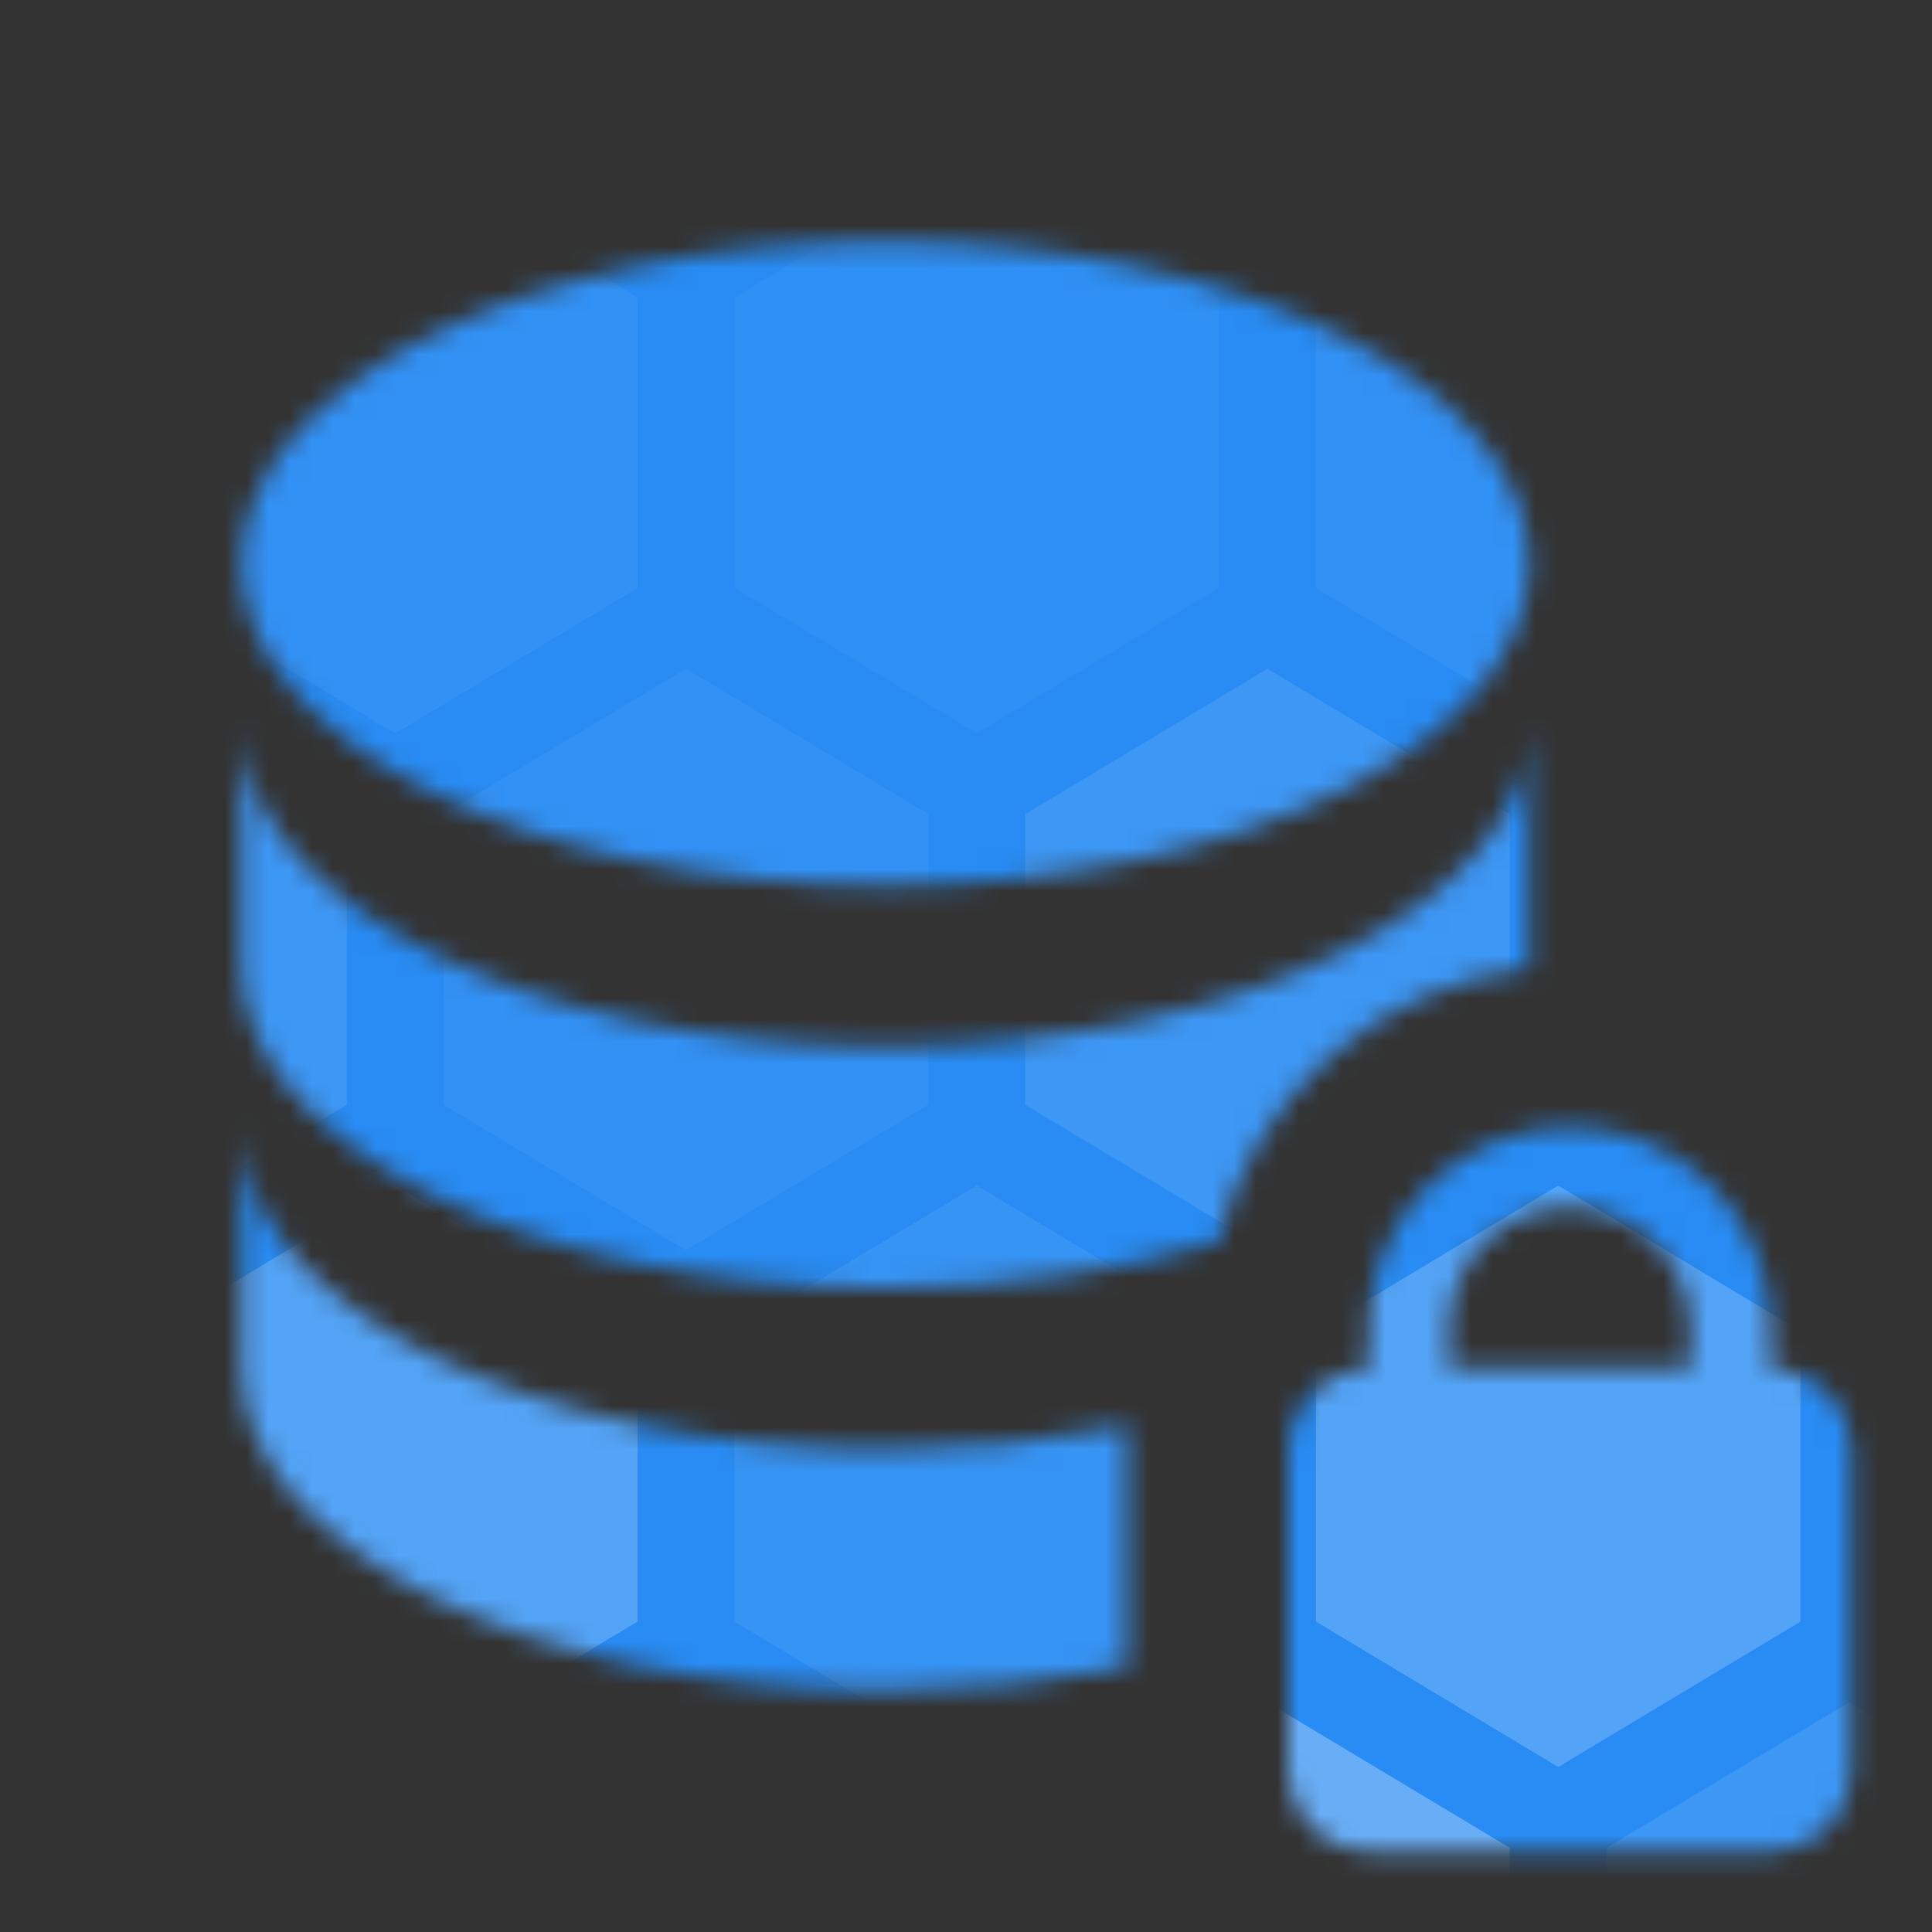
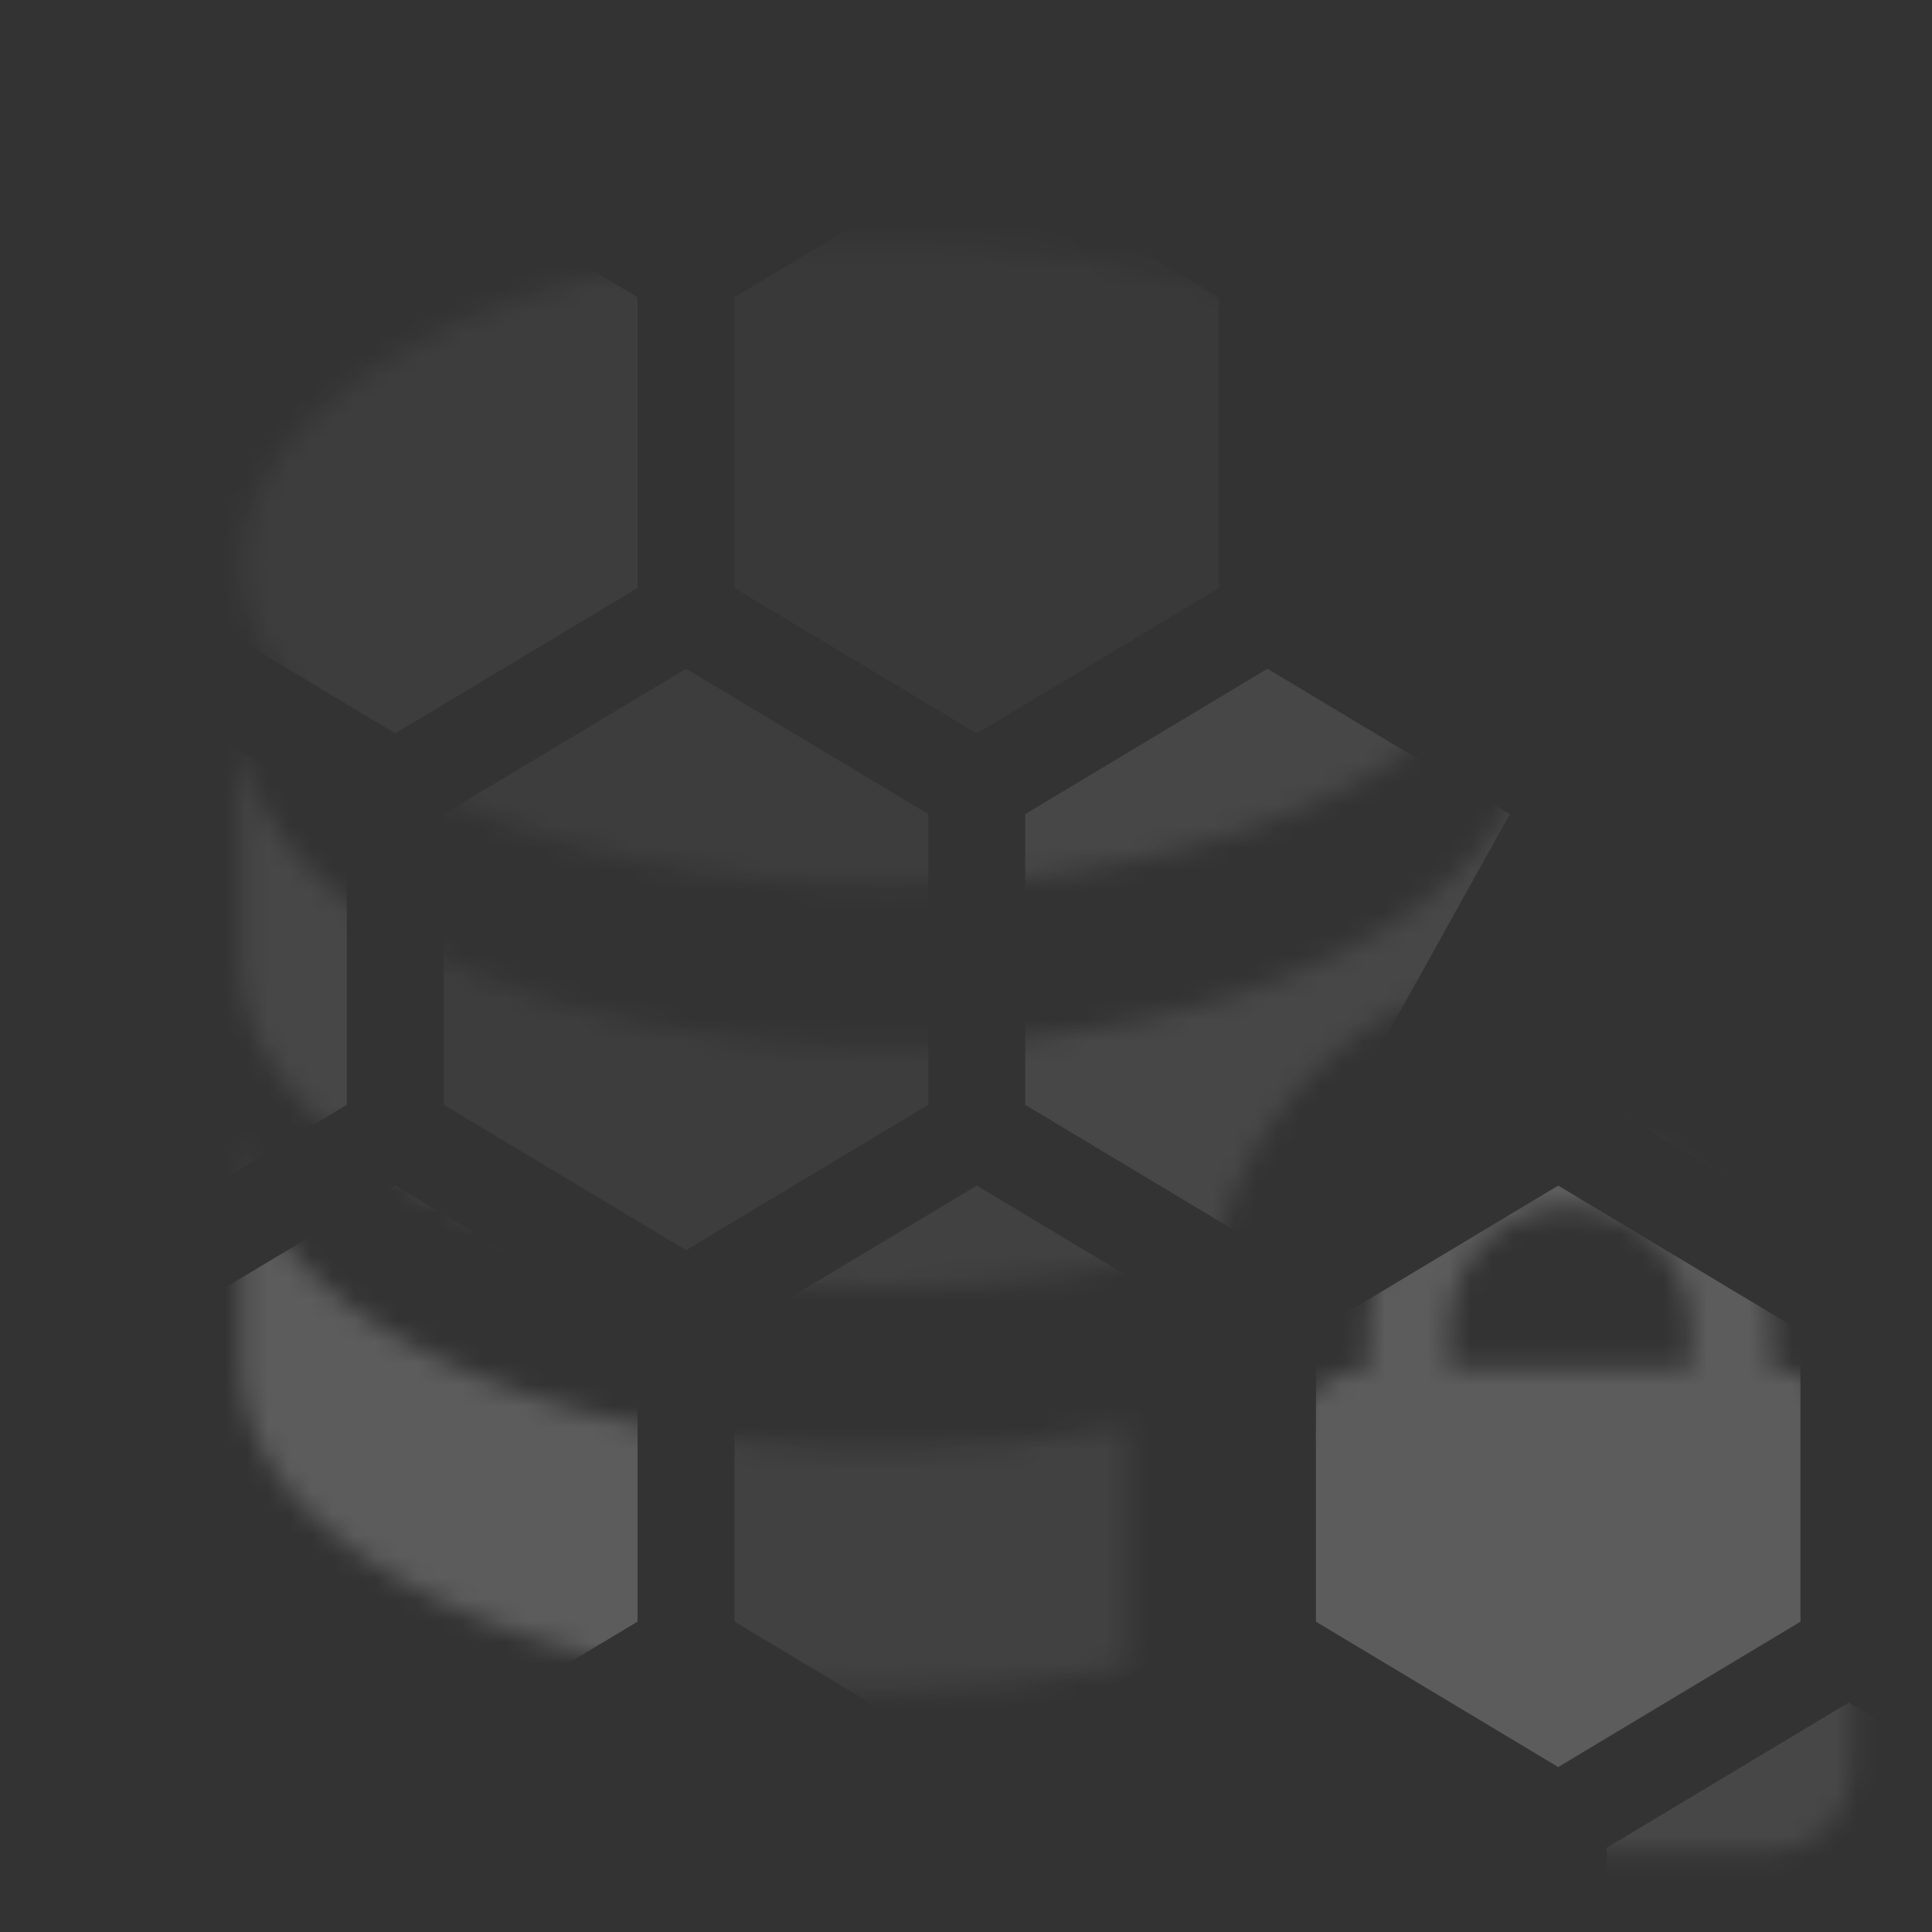
<svg xmlns="http://www.w3.org/2000/svg" width="90" height="90" viewBox="0 0 90 90" fill="none">
  <rect x="0" y="0" width="90" height="90" fill="#333333" stroke="none" />
  <mask id="mask0_2_22367" style="mask-type:alpha" maskUnits="userSpaceOnUse" x="11" y="11" width="76" height="76">
    <path d="M41.25 11.25C57.825 11.25 71.25 17.962 71.25 26.25C71.25 34.538 57.825 41.25 41.25 41.25C24.675 41.25 11.25 34.538 11.25 26.25C11.25 17.962 24.675 11.25 41.25 11.25ZM71.25 45.112C64.162 45.9 58.388 51.075 56.737 57.862C52.2 59.212 46.875 60 41.25 60C24.675 60 11.25 53.288 11.25 45V33.75C11.25 42.038 24.675 48.75 41.25 48.75C57.825 48.75 71.25 42.038 71.25 33.75V45.112ZM52.5 66.412V77.662C49.013 78.375 45.225 78.75 41.25 78.75C24.675 78.75 11.25 72.037 11.25 63.75V52.5C11.25 60.788 24.675 67.5 41.25 67.5C45.225 67.5 49.013 67.125 52.5 66.412ZM73.125 52.5C75.611 52.5 77.996 53.488 79.754 55.246C81.512 57.004 82.5 59.389 82.5 61.875V63.75C83.495 63.75 84.448 64.145 85.152 64.848C85.855 65.552 86.25 66.505 86.25 67.5V82.5C86.25 83.495 85.855 84.448 85.152 85.152C84.448 85.855 83.495 86.25 82.5 86.25H63.75C62.755 86.25 61.802 85.855 61.098 85.152C60.395 84.448 60 83.495 60 82.5V67.5C60 66.505 60.395 65.552 61.098 64.848C61.802 64.145 62.755 63.75 63.75 63.75V61.875C63.75 59.389 64.738 57.004 66.496 55.246C68.254 53.488 70.639 52.5 73.125 52.5ZM73.125 56.25C71.633 56.25 70.202 56.843 69.147 57.898C68.093 58.952 67.5 60.383 67.5 61.875V63.75H78.75V61.875C78.75 60.383 78.157 58.952 77.103 57.898C76.048 56.843 74.617 56.25 73.125 56.25Z" fill="black" />
  </mask>
  <g mask="url(#mask0_2_22367)">
-     <rect x="-7" y="6" width="121" height="84" fill="#288CF4" />
    <path opacity="0.1" d="M4.872 31.152L16.157 37.924V51.467L4.872 58.238L-6.414 51.467V37.924L4.872 31.152Z" fill="white" />
    <path opacity="0.05" d="M18.415 7.078L29.7 13.85V27.392L18.415 34.164L7.129 27.392V13.85L18.415 7.078Z" fill="white" />
    <path opacity="0.2" d="M18.415 55.227L29.7 61.998V75.541L18.415 82.312L7.129 75.541V61.998L18.415 55.227Z" fill="white" />
    <path opacity="0.05" d="M31.958 31.152L43.243 37.924V51.467L31.958 58.238L20.672 51.467V37.924L31.958 31.152Z" fill="white" />
    <path opacity="0.03" d="M45.501 7.078L56.786 13.85V27.392L45.501 34.164L34.215 27.392V13.85L45.501 7.078Z" fill="white" />
    <path opacity="0.3" d="M4.872 79.305L16.157 86.076V99.619L4.872 106.39L-6.414 99.619V86.076L4.872 79.305Z" fill="white" />
    <path opacity="0.07" d="M45.501 55.227L56.786 61.998V75.541L45.501 82.312L34.215 75.541V61.998L45.501 55.227Z" fill="white" />
-     <path opacity="0.1" d="M59.044 31.152L70.329 37.924V51.467L59.044 58.238L47.758 51.467V37.924L59.044 31.152Z" fill="white" />
-     <path opacity="0.05" d="M72.587 7.078L83.872 13.85V27.392L72.587 34.164L61.301 27.392V13.85L72.587 7.078Z" fill="white" />
+     <path opacity="0.1" d="M59.044 31.152L70.329 37.924L59.044 58.238L47.758 51.467V37.924L59.044 31.152Z" fill="white" />
    <path opacity="0.1" d="M31.958 79.305L43.243 86.076V99.619L31.958 106.39L20.672 99.619V86.076L31.958 79.305Z" fill="white" />
    <path opacity="0.2" d="M72.587 55.23L83.872 62.002V75.545L72.587 82.316L61.301 75.545V62.002L72.587 55.23Z" fill="white" />
    <path opacity="0.05" d="M86.129 31.152L97.415 37.924V51.467L86.129 58.238L74.844 51.467V37.924L86.129 31.152Z" fill="white" />
-     <path opacity="0.3" d="M59.044 79.305L70.329 86.076V99.619L59.044 106.39L47.758 99.619V86.076L59.044 79.305Z" fill="white" />
    <path opacity="0.1" d="M86.129 79.305L97.415 86.076V99.619L86.129 106.39L74.844 99.619V86.076L86.129 79.305Z" fill="white" />
  </g>
</svg>